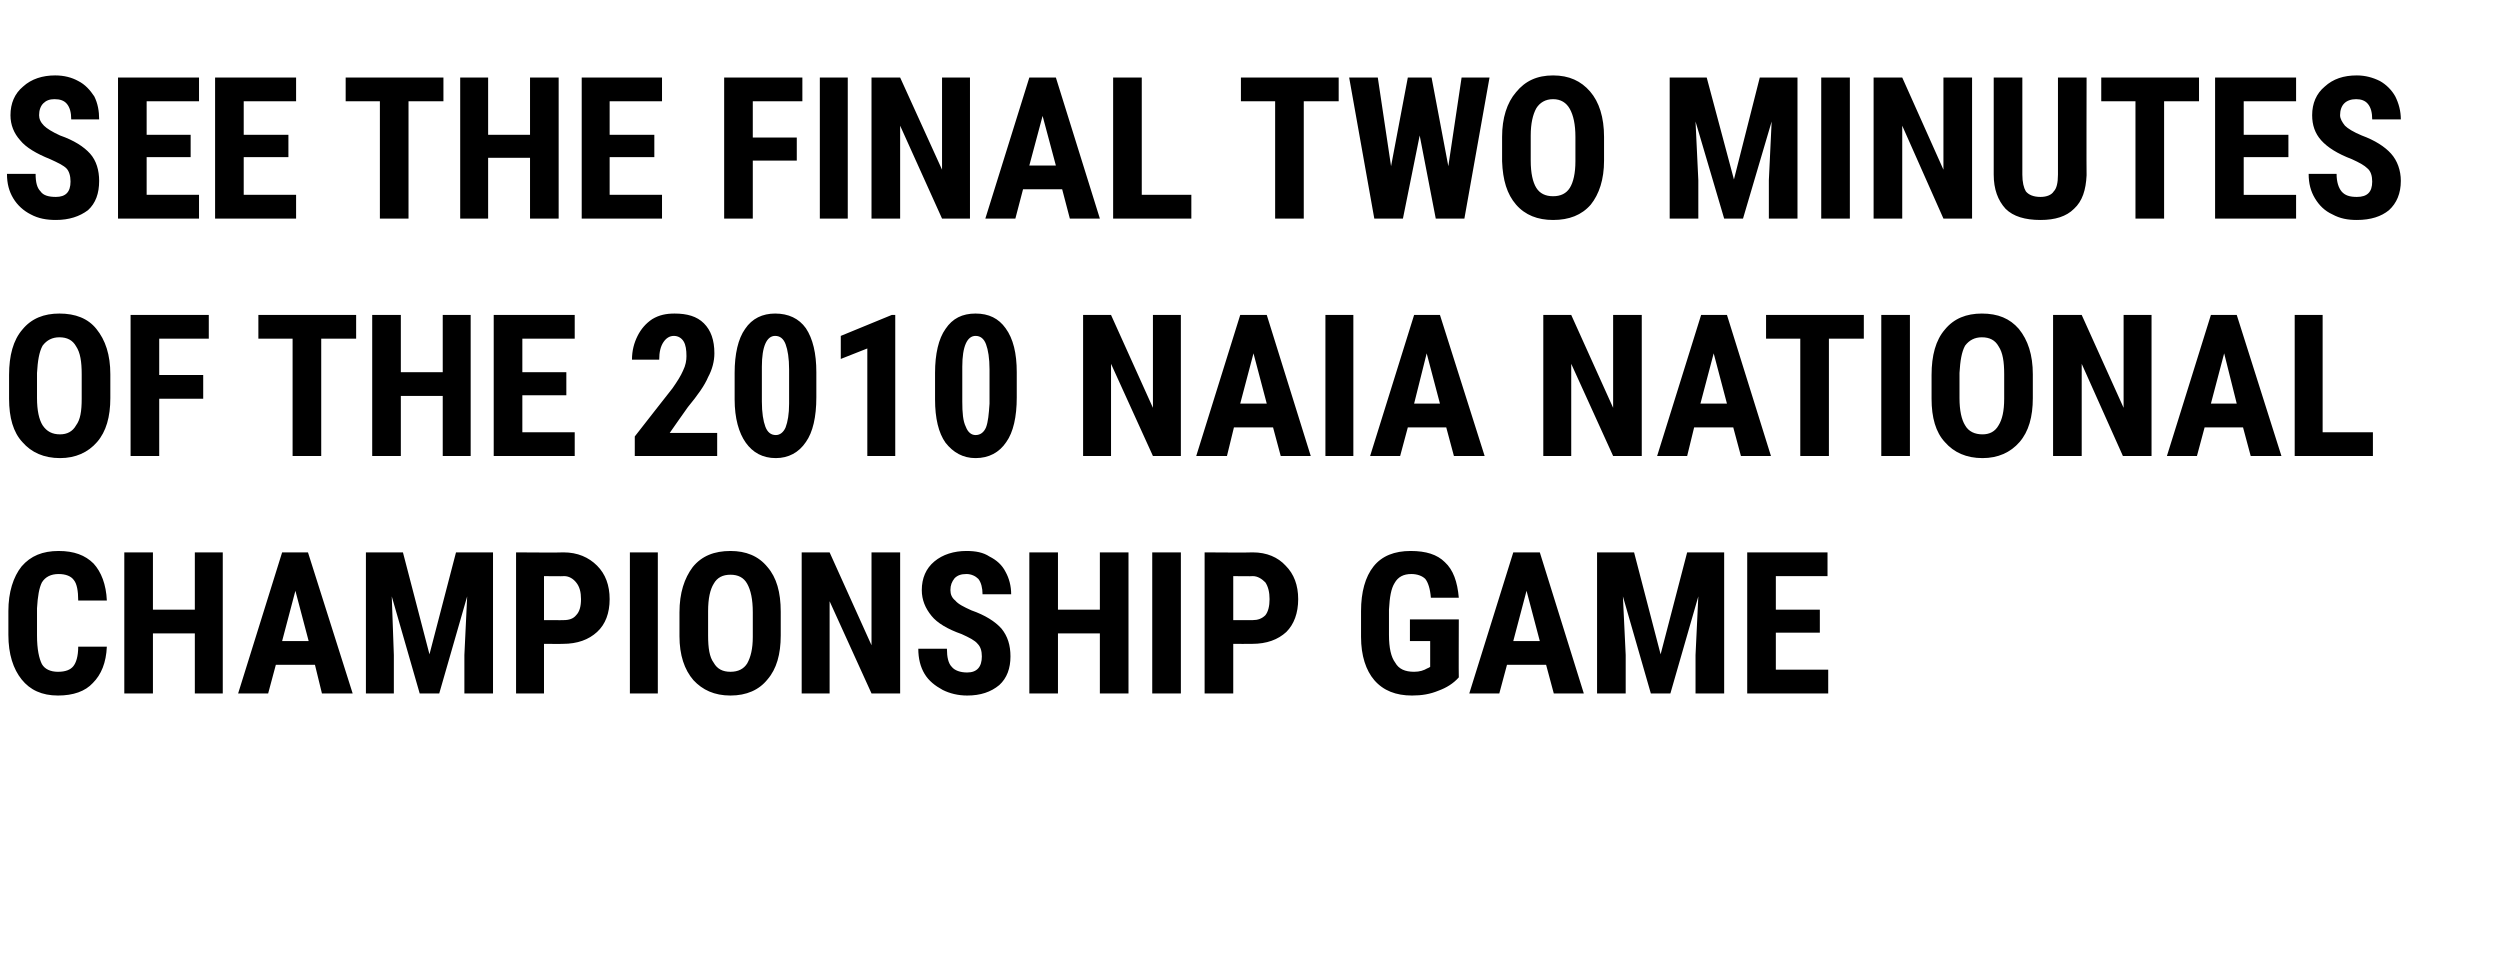
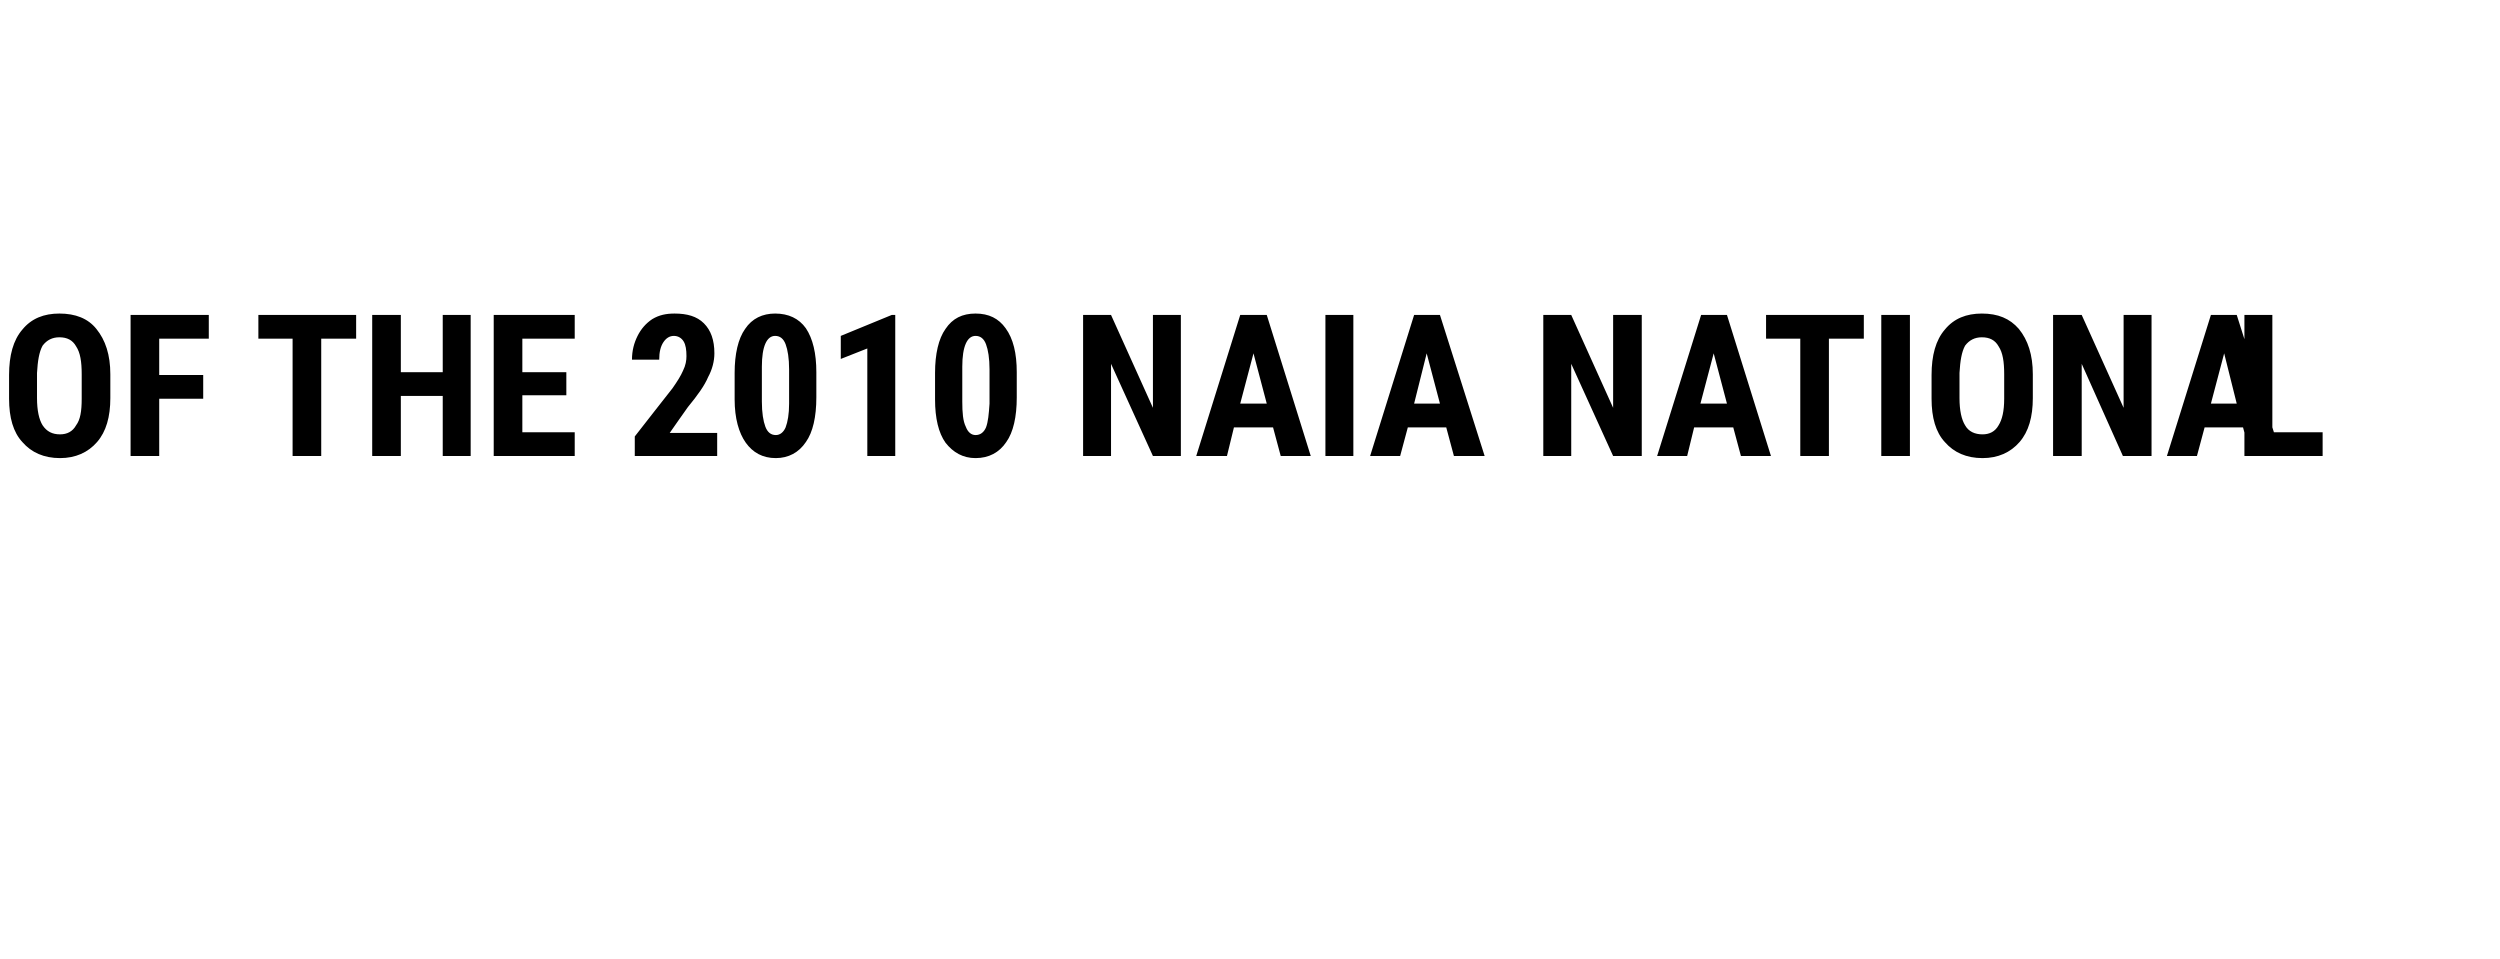
<svg xmlns="http://www.w3.org/2000/svg" version="1.1" width="358px" height="137.3px" viewBox="0 -10 358 137.3" style="top:-10px">
  <desc>SEE THE FINAL TWO MINUTES OF THE 2010 NAIA NATIONAL CHAMPIONSHIP GAME</desc>
  <defs />
  <g id="Polygon98258">
-     <path d="m15.3 82.6c-.1 2.3-.8 4-2 5.2c-1.1 1.2-2.8 1.8-5 1.8c-2.3 0-4-.8-5.2-2.3c-1.2-1.5-1.9-3.6-1.9-6.4c0 0 0-3.4 0-3.4c0-2.7.7-4.9 1.9-6.4c1.3-1.5 3-2.2 5.3-2.2c2.2 0 3.8.6 5 1.8c1.1 1.2 1.8 3 1.9 5.3c0 0-4.1 0-4.1 0c0-1.4-.2-2.4-.6-2.9c-.4-.6-1.2-.9-2.2-.9c-1.1 0-1.9.4-2.4 1.2c-.4.8-.6 2-.7 3.7c0 0 0 3.9 0 3.9c0 2 .3 3.3.7 4.1c.4.7 1.2 1.1 2.3 1.1c1.1 0 1.8-.3 2.2-.8c.4-.5.7-1.4.7-2.8c0 0 4.1 0 4.1 0zm16.6 6.7l-4 0l0-8.6l-6 0l0 8.6l-4.1 0l0-20.2l4.1 0l0 8.2l6 0l0-8.2l4 0l0 20.2zm13.2-4.1l-5.6 0l-1.1 4.1l-4.3 0l6.3-20.2l3.7 0l6.4 20.2l-4.4 0l-1-4.1zm-4.7-3.4l3.8 0l-1.9-7.2l-1.9 7.2zm17.3-12.7l3.8 14.6l3.8-14.6l5.3 0l0 20.2l-4.1 0l0-5.5l.4-8.4l-4 13.9l-2.8 0l-4-13.9l.3 8.4l0 5.5l-4 0l0-20.2l5.3 0zm20.2 13.1l0 7.1l-4 0l0-20.2c0 0 6.83.05 6.8 0c2 0 3.6.7 4.8 1.9c1.2 1.2 1.8 2.8 1.8 4.8c0 2-.6 3.6-1.8 4.7c-1.2 1.1-2.8 1.7-4.9 1.7c.05.02-2.7 0-2.7 0zm0-3.4c0 0 2.83.02 2.8 0c.8 0 1.4-.2 1.8-.7c.5-.5.7-1.3.7-2.3c0-1-.2-1.8-.7-2.4c-.4-.5-1-.9-1.7-.9c-.03.04-2.9 0-2.9 0l0 6.3zm16.3 10.5l-4 0l0-20.2l4 0l0 20.2zm17.6-8.3c0 2.7-.6 4.8-1.9 6.3c-1.2 1.5-3 2.3-5.3 2.3c-2.3 0-4-.8-5.3-2.2c-1.3-1.5-2-3.6-2-6.3c0 0 0-3.4 0-3.4c0-2.8.7-4.9 1.9-6.5c1.3-1.6 3.1-2.3 5.4-2.3c2.2 0 4 .7 5.3 2.3c1.3 1.5 1.9 3.6 1.9 6.4c0 0 0 3.4 0 3.4zm-4-3.3c0-1.9-.3-3.2-.8-4.1c-.5-.9-1.3-1.3-2.4-1.3c-1.1 0-1.9.4-2.4 1.3c-.5.8-.8 2.1-.8 3.9c0 0 0 3.5 0 3.5c0 1.8.2 3.1.8 3.9c.5.9 1.3 1.3 2.4 1.3c1.1 0 1.9-.4 2.4-1.2c.5-.9.8-2.1.8-3.8c0 0 0-3.5 0-3.5zm21.1 11.6l-4.1 0l-6-13.2l0 13.2l-4 0l0-20.2l4 0l6 13.3l0-13.3l4.1 0l0 20.2zm9.6-3c1.4 0 2.1-.8 2.1-2.3c0-.8-.2-1.4-.6-1.8c-.4-.5-1.2-.9-2.3-1.4c-2-.7-3.5-1.6-4.3-2.6c-.9-1.1-1.4-2.3-1.4-3.7c0-1.7.6-3.1 1.8-4.1c1.2-1 2.8-1.5 4.6-1.5c1.3 0 2.4.2 3.3.8c1 .5 1.8 1.2 2.3 2.2c.5.9.8 2 .8 3.2c0 0-4.1 0-4.1 0c0-.9-.2-1.7-.6-2.2c-.4-.4-1-.7-1.7-.7c-.8 0-1.3.2-1.7.6c-.4.5-.6 1-.6 1.7c0 .6.2 1.1.7 1.5c.4.5 1.2.9 2.3 1.4c2 .7 3.4 1.6 4.3 2.6c.9 1.1 1.3 2.4 1.3 4c0 1.7-.5 3.1-1.6 4.1c-1.2 1-2.7 1.5-4.6 1.5c-1.3 0-2.5-.3-3.5-.8c-1.1-.6-2-1.3-2.6-2.3c-.6-1-.9-2.2-.9-3.6c0 0 4.1 0 4.1 0c0 1.2.2 2.1.7 2.6c.4.5 1.2.8 2.2.8c0 0 0 0 0 0zm23.1 3l-4.1 0l0-8.6l-6 0l0 8.6l-4.1 0l0-20.2l4.1 0l0 8.2l6 0l0-8.2l4.1 0l0 20.2zm7.5 0l-4.1 0l0-20.2l4.1 0l0 20.2zm7.5-7.1l0 7.1l-4.1 0l0-20.2c0 0 6.87.05 6.9 0c2 0 3.6.7 4.7 1.9c1.2 1.2 1.8 2.8 1.8 4.8c0 2-.6 3.6-1.7 4.7c-1.2 1.1-2.8 1.7-4.9 1.7c-.01.02-2.7 0-2.7 0zm0-3.4c0 0 2.77.02 2.8 0c.7 0 1.3-.2 1.8-.7c.4-.5.6-1.3.6-2.3c0-1-.2-1.8-.6-2.4c-.5-.5-1.1-.9-1.8-.9c.02.04-2.8 0-2.8 0l0 6.3zm32.3 8.2c-.8.9-1.8 1.5-2.9 1.9c-1.2.5-2.4.7-3.8.7c-2.3 0-4.1-.7-5.4-2.2c-1.2-1.4-1.9-3.5-1.9-6.2c0 0 0-3.7 0-3.7c0-2.7.6-4.9 1.8-6.4c1.2-1.5 3-2.2 5.3-2.2c2.2 0 3.8.5 4.9 1.6c1.2 1.1 1.8 2.8 2 5.1c0 0-4 0-4 0c-.1-1.3-.4-2.2-.8-2.7c-.4-.4-1.1-.7-2-.7c-1.1 0-1.9.4-2.4 1.3c-.5.8-.7 2-.8 3.8c0 0 0 3.6 0 3.6c0 1.9.3 3.2.9 4c.5.9 1.4 1.3 2.7 1.3c.8 0 1.4-.2 1.9-.5c.03.02.4-.2.4-.2l0-3.7l-2.9 0l0-3.1l7 0c0 0-.03 8.32 0 8.3zm12.5-1.8l-5.6 0l-1.1 4.1l-4.3 0l6.3-20.2l3.8 0l6.3 20.2l-4.3 0l-1.1-4.1zm-4.7-3.4l3.8 0l-1.9-7.2l-1.9 7.2zm17.3-12.7l3.8 14.6l3.8-14.6l5.3 0l0 20.2l-4.1 0l0-5.5l.4-8.4l-4 13.9l-2.8 0l-4-13.9l.4 8.4l0 5.5l-4.1 0l0-20.2l5.3 0zm26.6 11.5l-6.3 0l0 5.3l7.5 0l0 3.4l-11.6 0l0-20.2l11.5 0l0 3.4l-7.4 0l0 4.8l6.3 0l0 3.3z" stroke="none" fill="#000" />
-   </g>
+     </g>
  <g id="Polygon98257">
-     <path d="m15.8 47c0 2.7-.6 4.8-1.9 6.3c-1.3 1.5-3.1 2.3-5.3 2.3c-2.3 0-4.1-.8-5.4-2.3c-1.3-1.4-1.9-3.5-1.9-6.2c0 0 0-3.4 0-3.4c0-2.8.6-5 1.9-6.5c1.3-1.6 3.1-2.3 5.3-2.3c2.3 0 4.1.7 5.3 2.2c1.3 1.6 2 3.7 2 6.5c0 0 0 3.4 0 3.4zm-4.1-3.4c0-1.8-.2-3.1-.8-4c-.5-.9-1.3-1.3-2.4-1.3c-1 0-1.8.4-2.4 1.2c-.5.9-.7 2.2-.8 3.9c0 0 0 3.6 0 3.6c0 1.8.3 3.1.8 3.9c.6.9 1.4 1.3 2.5 1.3c1 0 1.8-.4 2.3-1.3c.6-.8.8-2 .8-3.8c0 0 0-3.5 0-3.5zm17.4 3.5l-6.3 0l0 8.2l-4.1 0l0-20.2l11.2 0l0 3.4l-7.1 0l0 5.2l6.3 0l0 3.4zm21.9-8.6l-5 0l0 16.8l-4.1 0l0-16.8l-4.9 0l0-3.4l14 0l0 3.4zm16.4 16.8l-4 0l0-8.6l-6 0l0 8.6l-4.1 0l0-20.2l4.1 0l0 8.2l6 0l0-8.2l4 0l0 20.2zm13.7-8.7l-6.3 0l0 5.3l7.5 0l0 3.4l-11.6 0l0-20.2l11.6 0l0 3.4l-7.5 0l0 4.8l6.3 0l0 3.3zm21.6 8.7l-11.8 0l0-2.8c0 0 5.4-6.92 5.4-6.9c.7-1 1.2-1.8 1.5-2.5c.4-.8.5-1.5.5-2.1c0-.9-.1-1.6-.4-2.1c-.3-.5-.8-.8-1.4-.8c-.6 0-1.1.3-1.5.9c-.4.6-.6 1.4-.6 2.5c0 0-3.9 0-3.9 0c0-1.3.3-2.4.8-3.4c.5-1 1.2-1.8 2.1-2.4c1-.6 2-.8 3.2-.8c1.8 0 3.2.4 4.2 1.4c1 1 1.5 2.4 1.5 4.3c0 1.1-.3 2.3-.9 3.4c-.5 1.2-1.5 2.6-2.9 4.3c-.04.03-2.6 3.7-2.6 3.7l6.8 0l0 3.3zm14.2-8.4c0 2.8-.5 5-1.5 6.4c-1 1.5-2.5 2.3-4.3 2.3c-1.9 0-3.3-.8-4.3-2.2c-1-1.4-1.6-3.5-1.6-6.2c0 0 0-3.8 0-3.8c0-2.7.5-4.9 1.5-6.3c1-1.5 2.5-2.2 4.3-2.2c1.9 0 3.4.7 4.4 2.1c1 1.5 1.5 3.6 1.5 6.3c0 0 0 3.6 0 3.6zm-3.9-4c0-1.6-.2-2.8-.5-3.6c-.3-.8-.8-1.2-1.5-1.2c-1.2 0-1.9 1.5-1.9 4.4c0 0 0 5 0 5c0 1.6.2 2.8.5 3.6c.3.8.8 1.2 1.5 1.2c.6 0 1.1-.4 1.4-1.1c.3-.8.5-1.9.5-3.4c0 0 0-4.9 0-4.9zm15.2 12.4l-4 0l0-15.4l-3.8 1.5l0-3.3l7.3-3l.5 0l0 20.2zm17.4-8.4c0 2.8-.5 5-1.5 6.4c-1 1.5-2.5 2.3-4.4 2.3c-1.8 0-3.2-.8-4.3-2.2c-1-1.4-1.5-3.5-1.5-6.2c0 0 0-3.8 0-3.8c0-2.7.5-4.9 1.5-6.3c1-1.5 2.4-2.2 4.3-2.2c1.9 0 3.3.7 4.3 2.1c1.1 1.5 1.6 3.6 1.6 6.3c0 0 0 3.6 0 3.6zm-3.9-4c0-1.6-.2-2.8-.5-3.6c-.3-.8-.8-1.2-1.5-1.2c-1.2 0-1.9 1.5-1.9 4.4c0 0 0 5 0 5c0 1.6.1 2.8.5 3.6c.3.8.8 1.2 1.4 1.2c.7 0 1.2-.4 1.5-1.1c.3-.8.4-1.9.5-3.4c0 0 0-4.9 0-4.9zm27.4 12.4l-4 0l-6-13.2l0 13.2l-4 0l0-20.2l4 0l6 13.3l0-13.3l4 0l0 20.2zm13.2-4.1l-5.6 0l-1 4.1l-4.4 0l6.3-20.2l3.8 0l6.3 20.2l-4.3 0l-1.1-4.1zm-4.7-3.4l3.8 0l-1.9-7.2l-1.9 7.2zm16.2 7.5l-4 0l0-20.2l4 0l0 20.2zm13.3-4.1l-5.5 0l-1.1 4.1l-4.3 0l6.3-20.2l3.7 0l6.4 20.2l-4.4 0l-1.1-4.1zm-4.6-3.4l3.7 0l-1.9-7.2l-1.8 7.2zm32.6 7.5l-4.1 0l-6-13.2l0 13.2l-4 0l0-20.2l4 0l6 13.3l0-13.3l4.1 0l0 20.2zm13.1-4.1l-5.6 0l-1 4.1l-4.3 0l6.3-20.2l3.7 0l6.3 20.2l-4.3 0l-1.1-4.1zm-4.7-3.4l3.8 0l-1.9-7.2l-1.9 7.2zm23.4-9.3l-5 0l0 16.8l-4.1 0l0-16.8l-4.9 0l0-3.4l14 0l0 3.4zm6.6 16.8l-4.1 0l0-20.2l4.1 0l0 20.2zm17.6-8.3c0 2.7-.6 4.8-1.9 6.3c-1.3 1.5-3.1 2.3-5.3 2.3c-2.3 0-4.1-.8-5.4-2.3c-1.3-1.4-1.9-3.5-1.9-6.2c0 0 0-3.4 0-3.4c0-2.8.6-5 1.9-6.5c1.3-1.6 3.1-2.3 5.3-2.3c2.3 0 4 .7 5.3 2.2c1.3 1.6 2 3.7 2 6.5c0 0 0 3.4 0 3.4zm-4.1-3.4c0-1.8-.2-3.1-.8-4c-.5-.9-1.3-1.3-2.4-1.3c-1 0-1.8.4-2.4 1.2c-.5.9-.7 2.2-.8 3.9c0 0 0 3.6 0 3.6c0 1.8.3 3.1.8 3.9c.5.9 1.4 1.3 2.5 1.3c1 0 1.8-.4 2.3-1.3c.5-.8.8-2 .8-3.8c0 0 0-3.5 0-3.5zm21.1 11.7l-4.1 0l-5.9-13.2l0 13.2l-4.1 0l0-20.2l4.1 0l6 13.3l0-13.3l4 0l0 20.2zm13.1-4.1l-5.5 0l-1.1 4.1l-4.3 0l6.3-20.2l3.7 0l6.4 20.2l-4.4 0l-1.1-4.1zm-4.6-3.4l3.7 0l-1.8-7.2l-1.9 7.2zm16 4.1l7.2 0l0 3.4l-11.2 0l0-20.2l4 0l0 16.8z" stroke="none" fill="#000" />
+     <path d="m15.8 47c0 2.7-.6 4.8-1.9 6.3c-1.3 1.5-3.1 2.3-5.3 2.3c-2.3 0-4.1-.8-5.4-2.3c-1.3-1.4-1.9-3.5-1.9-6.2c0 0 0-3.4 0-3.4c0-2.8.6-5 1.9-6.5c1.3-1.6 3.1-2.3 5.3-2.3c2.3 0 4.1.7 5.3 2.2c1.3 1.6 2 3.7 2 6.5c0 0 0 3.4 0 3.4zm-4.1-3.4c0-1.8-.2-3.1-.8-4c-.5-.9-1.3-1.3-2.4-1.3c-1 0-1.8.4-2.4 1.2c-.5.9-.7 2.2-.8 3.9c0 0 0 3.6 0 3.6c0 1.8.3 3.1.8 3.9c.6.9 1.4 1.3 2.5 1.3c1 0 1.8-.4 2.3-1.3c.6-.8.8-2 .8-3.8c0 0 0-3.5 0-3.5zm17.4 3.5l-6.3 0l0 8.2l-4.1 0l0-20.2l11.2 0l0 3.4l-7.1 0l0 5.2l6.3 0l0 3.4zm21.9-8.6l-5 0l0 16.8l-4.1 0l0-16.8l-4.9 0l0-3.4l14 0l0 3.4zm16.4 16.8l-4 0l0-8.6l-6 0l0 8.6l-4.1 0l0-20.2l4.1 0l0 8.2l6 0l0-8.2l4 0l0 20.2zm13.7-8.7l-6.3 0l0 5.3l7.5 0l0 3.4l-11.6 0l0-20.2l11.6 0l0 3.4l-7.5 0l0 4.8l6.3 0l0 3.3zm21.6 8.7l-11.8 0l0-2.8c0 0 5.4-6.92 5.4-6.9c.7-1 1.2-1.8 1.5-2.5c.4-.8.5-1.5.5-2.1c0-.9-.1-1.6-.4-2.1c-.3-.5-.8-.8-1.4-.8c-.6 0-1.1.3-1.5.9c-.4.6-.6 1.4-.6 2.5c0 0-3.9 0-3.9 0c0-1.3.3-2.4.8-3.4c.5-1 1.2-1.8 2.1-2.4c1-.6 2-.8 3.2-.8c1.8 0 3.2.4 4.2 1.4c1 1 1.5 2.4 1.5 4.3c0 1.1-.3 2.3-.9 3.4c-.5 1.2-1.5 2.6-2.9 4.3c-.04.03-2.6 3.7-2.6 3.7l6.8 0l0 3.3zm14.2-8.4c0 2.8-.5 5-1.5 6.4c-1 1.5-2.5 2.3-4.3 2.3c-1.9 0-3.3-.8-4.3-2.2c-1-1.4-1.6-3.5-1.6-6.2c0 0 0-3.8 0-3.8c0-2.7.5-4.9 1.5-6.3c1-1.5 2.5-2.2 4.3-2.2c1.9 0 3.4.7 4.4 2.1c1 1.5 1.5 3.6 1.5 6.3c0 0 0 3.6 0 3.6zm-3.9-4c0-1.6-.2-2.8-.5-3.6c-.3-.8-.8-1.2-1.5-1.2c-1.2 0-1.9 1.5-1.9 4.4c0 0 0 5 0 5c0 1.6.2 2.8.5 3.6c.3.8.8 1.2 1.5 1.2c.6 0 1.1-.4 1.4-1.1c.3-.8.5-1.9.5-3.4c0 0 0-4.9 0-4.9zm15.2 12.4l-4 0l0-15.4l-3.8 1.5l0-3.3l7.3-3l.5 0l0 20.2zm17.4-8.4c0 2.8-.5 5-1.5 6.4c-1 1.5-2.5 2.3-4.4 2.3c-1.8 0-3.2-.8-4.3-2.2c-1-1.4-1.5-3.5-1.5-6.2c0 0 0-3.8 0-3.8c0-2.7.5-4.9 1.5-6.3c1-1.5 2.4-2.2 4.3-2.2c1.9 0 3.3.7 4.3 2.1c1.1 1.5 1.6 3.6 1.6 6.3c0 0 0 3.6 0 3.6zm-3.9-4c0-1.6-.2-2.8-.5-3.6c-.3-.8-.8-1.2-1.5-1.2c-1.2 0-1.9 1.5-1.9 4.4c0 0 0 5 0 5c0 1.6.1 2.8.5 3.6c.3.8.8 1.2 1.4 1.2c.7 0 1.2-.4 1.5-1.1c.3-.8.4-1.9.5-3.4c0 0 0-4.9 0-4.9zm27.4 12.4l-4 0l-6-13.2l0 13.2l-4 0l0-20.2l4 0l6 13.3l0-13.3l4 0l0 20.2zm13.2-4.1l-5.6 0l-1 4.1l-4.4 0l6.3-20.2l3.8 0l6.3 20.2l-4.3 0l-1.1-4.1zm-4.7-3.4l3.8 0l-1.9-7.2l-1.9 7.2zm16.2 7.5l-4 0l0-20.2l4 0l0 20.2zm13.3-4.1l-5.5 0l-1.1 4.1l-4.3 0l6.3-20.2l3.7 0l6.4 20.2l-4.4 0l-1.1-4.1zm-4.6-3.4l3.7 0l-1.9-7.2l-1.8 7.2zm32.6 7.5l-4.1 0l-6-13.2l0 13.2l-4 0l0-20.2l4 0l6 13.3l0-13.3l4.1 0l0 20.2zm13.1-4.1l-5.6 0l-1 4.1l-4.3 0l6.3-20.2l3.7 0l6.3 20.2l-4.3 0l-1.1-4.1zm-4.7-3.4l3.8 0l-1.9-7.2l-1.9 7.2zm23.4-9.3l-5 0l0 16.8l-4.1 0l0-16.8l-4.9 0l0-3.4l14 0l0 3.4zm6.6 16.8l-4.1 0l0-20.2l4.1 0l0 20.2zm17.6-8.3c0 2.7-.6 4.8-1.9 6.3c-1.3 1.5-3.1 2.3-5.3 2.3c-2.3 0-4.1-.8-5.4-2.3c-1.3-1.4-1.9-3.5-1.9-6.2c0 0 0-3.4 0-3.4c0-2.8.6-5 1.9-6.5c1.3-1.6 3.1-2.3 5.3-2.3c2.3 0 4 .7 5.3 2.2c1.3 1.6 2 3.7 2 6.5c0 0 0 3.4 0 3.4zm-4.1-3.4c0-1.8-.2-3.1-.8-4c-.5-.9-1.3-1.3-2.4-1.3c-1 0-1.8.4-2.4 1.2c-.5.9-.7 2.2-.8 3.9c0 0 0 3.6 0 3.6c0 1.8.3 3.1.8 3.9c.5.9 1.4 1.3 2.5 1.3c1 0 1.8-.4 2.3-1.3c.5-.8.8-2 .8-3.8c0 0 0-3.5 0-3.5zm21.1 11.7l-4.1 0l-5.9-13.2l0 13.2l-4.1 0l0-20.2l4.1 0l6 13.3l0-13.3l4 0l0 20.2zm13.1-4.1l-5.5 0l-1.1 4.1l-4.3 0l6.3-20.2l3.7 0l6.4 20.2l-4.4 0l-1.1-4.1zm-4.6-3.4l3.7 0l-1.8-7.2l-1.9 7.2zm16 4.1l0 3.4l-11.2 0l0-20.2l4 0l0 16.8z" stroke="none" fill="#000" />
  </g>
  <g id="Polygon98256">
-     <path d="m8 18.2c1.4 0 2.1-.7 2.1-2.2c0-.8-.2-1.5-.6-1.9c-.4-.4-1.2-.8-2.3-1.3c-2-.8-3.5-1.7-4.3-2.7c-.9-1-1.4-2.2-1.4-3.6c0-1.7.6-3.1 1.8-4.1c1.2-1.1 2.8-1.6 4.6-1.6c1.3 0 2.4.3 3.3.8c1 .5 1.7 1.3 2.3 2.2c.5 1 .7 2.1.7 3.3c0 0-4 0-4 0c0-1-.2-1.7-.6-2.2c-.4-.5-1-.7-1.8-.7c-.7 0-1.2.2-1.6.6c-.4.4-.6 1-.6 1.7c0 .5.2 1 .7 1.5c.4.4 1.2.9 2.3 1.4c2 .7 3.4 1.6 4.3 2.6c.9 1 1.3 2.4 1.3 3.9c0 1.8-.5 3.2-1.6 4.2c-1.2.9-2.7 1.4-4.6 1.4c-1.3 0-2.5-.2-3.6-.8c-1-.5-1.9-1.3-2.5-2.3c-.6-1-.9-2.1-.9-3.5c0 0 4.1 0 4.1 0c0 1.2.2 2 .7 2.5c.4.6 1.2.8 2.2.8c0 0 0 0 0 0zm19.3-5.7l-6.3 0l0 5.4l7.5 0l0 3.4l-11.6 0l0-20.2l11.6 0l0 3.4l-7.5 0l0 4.8l6.3 0l0 3.2zm14 0l-6.4 0l0 5.4l7.5 0l0 3.4l-11.6 0l0-20.2l11.6 0l0 3.4l-7.5 0l0 4.8l6.4 0l0 3.2zm22.2-8l-5 0l0 16.8l-4.1 0l0-16.8l-4.9 0l0-3.4l14 0l0 3.4zm16.5 16.8l-4.1 0l0-8.7l-6 0l0 8.7l-4 0l0-20.2l4 0l0 8.2l6 0l0-8.2l4.1 0l0 20.2zm13.7-8.8l-6.4 0l0 5.4l7.5 0l0 3.4l-11.5 0l0-20.2l11.5 0l0 3.4l-7.5 0l0 4.8l6.4 0l0 3.2zm20.4.5l-6.3 0l0 8.3l-4.1 0l0-20.2l11.2 0l0 3.4l-7.1 0l0 5.2l6.3 0l0 3.3zm7.3 8.3l-4 0l0-20.2l4 0l0 20.2zm17.5 0l-4 0l-6-13.3l0 13.3l-4.1 0l0-20.2l4.1 0l6 13.2l0-13.2l4 0l0 20.2zm13.2-4.2l-5.6 0l-1.1 4.2l-4.3 0l6.3-20.2l3.8 0l6.3 20.2l-4.3 0l-1.1-4.2zm-4.7-3.4l3.8 0l-1.9-7.1l-1.9 7.1zm16.1 4.2l7.1 0l0 3.4l-11.2 0l0-20.2l4.1 0l0 16.8zm28.2-13.4l-5 0l0 16.8l-4.1 0l0-16.8l-4.9 0l0-3.4l14 0l0 3.4zm15.7 9.3l1.9-12.7l4 0l-3.6 20.2l-4.1 0l-2.3-11.9l-2.4 11.9l-4.1 0l-3.6-20.2l4.1 0l1.9 12.7l2.4-12.7l3.4 0l2.4 12.7zm22.3-.8c0 2.7-.7 4.8-1.9 6.3c-1.3 1.5-3.1 2.2-5.4 2.2c-2.2 0-4-.7-5.3-2.2c-1.3-1.5-1.9-3.5-2-6.2c0 0 0-3.5 0-3.5c0-2.7.7-4.9 2-6.4c1.3-1.6 3-2.4 5.3-2.4c2.3 0 4 .8 5.3 2.3c1.3 1.5 2 3.7 2 6.5c0 0 0 3.4 0 3.4zm-4.1-3.4c0-1.8-.3-3.1-.8-4c-.5-.9-1.3-1.4-2.4-1.4c-1.1 0-1.9.5-2.4 1.3c-.5.9-.8 2.2-.8 3.9c0 0 0 3.6 0 3.6c0 1.8.3 3.1.8 3.9c.5.8 1.3 1.2 2.4 1.2c1.1 0 1.9-.4 2.4-1.2c.5-.8.8-2.1.8-3.8c0 0 0-3.5 0-3.5zm18.8-8.5l3.9 14.6l3.7-14.6l5.4 0l0 20.2l-4.1 0l0-5.5l.4-8.4l-4.1 13.9l-2.7 0l-4.1-13.9l.4 8.4l0 5.5l-4.1 0l0-20.2l5.3 0zm20.5 20.2l-4.1 0l0-20.2l4.1 0l0 20.2zm17.5 0l-4.1 0l-5.9-13.3l0 13.3l-4.1 0l0-20.2l4.1 0l5.9 13.2l0-13.2l4.1 0l0 20.2zm16.4-20.2c0 0-.03 13.96 0 14c-.1 2.1-.6 3.7-1.8 4.8c-1.1 1.1-2.7 1.6-4.8 1.6c-2.2 0-3.9-.5-5-1.6c-1.1-1.2-1.7-2.8-1.7-4.9c-.01-.04 0-13.9 0-13.9l4.1 0c0 0-.01 13.88 0 13.9c0 1.1.2 1.9.5 2.4c.4.5 1.1.8 2.1.8c.9 0 1.6-.3 1.9-.8c.4-.4.6-1.2.6-2.4c0 .05 0-13.9 0-13.9l4.1 0zm16.1 3.4l-5 0l0 16.8l-4.1 0l0-16.8l-4.9 0l0-3.4l14 0l0 3.4zm12.8 8l-6.4 0l0 5.4l7.5 0l0 3.4l-11.6 0l0-20.2l11.6 0l0 3.4l-7.5 0l0 4.8l6.4 0l0 3.2zm9.8 5.7c1.5 0 2.2-.7 2.2-2.2c0-.8-.2-1.5-.7-1.9c-.4-.4-1.1-.8-2.2-1.3c-2.1-.8-3.5-1.7-4.4-2.7c-.9-1-1.3-2.2-1.3-3.6c0-1.7.6-3.1 1.8-4.1c1.2-1.1 2.7-1.6 4.6-1.6c1.2 0 2.3.3 3.3.8c.9.5 1.7 1.3 2.2 2.2c.5 1 .8 2.1.8 3.3c0 0-4.1 0-4.1 0c0-1-.2-1.7-.6-2.2c-.4-.5-1-.7-1.7-.7c-.7 0-1.3.2-1.7.6c-.4.4-.6 1-.6 1.7c0 .5.3 1 .7 1.5c.4.4 1.2.9 2.4 1.4c1.9.7 3.3 1.6 4.2 2.6c.9 1 1.4 2.4 1.4 3.9c0 1.8-.6 3.2-1.7 4.2c-1.1.9-2.6 1.4-4.6 1.4c-1.3 0-2.4-.2-3.5-.8c-1.1-.5-1.9-1.3-2.5-2.3c-.6-1-.9-2.1-.9-3.5c0 0 4 0 4 0c0 1.2.3 2 .7 2.5c.5.6 1.2.8 2.2.8c0 0 0 0 0 0z" stroke="none" fill="#000" />
-   </g>
+     </g>
</svg>